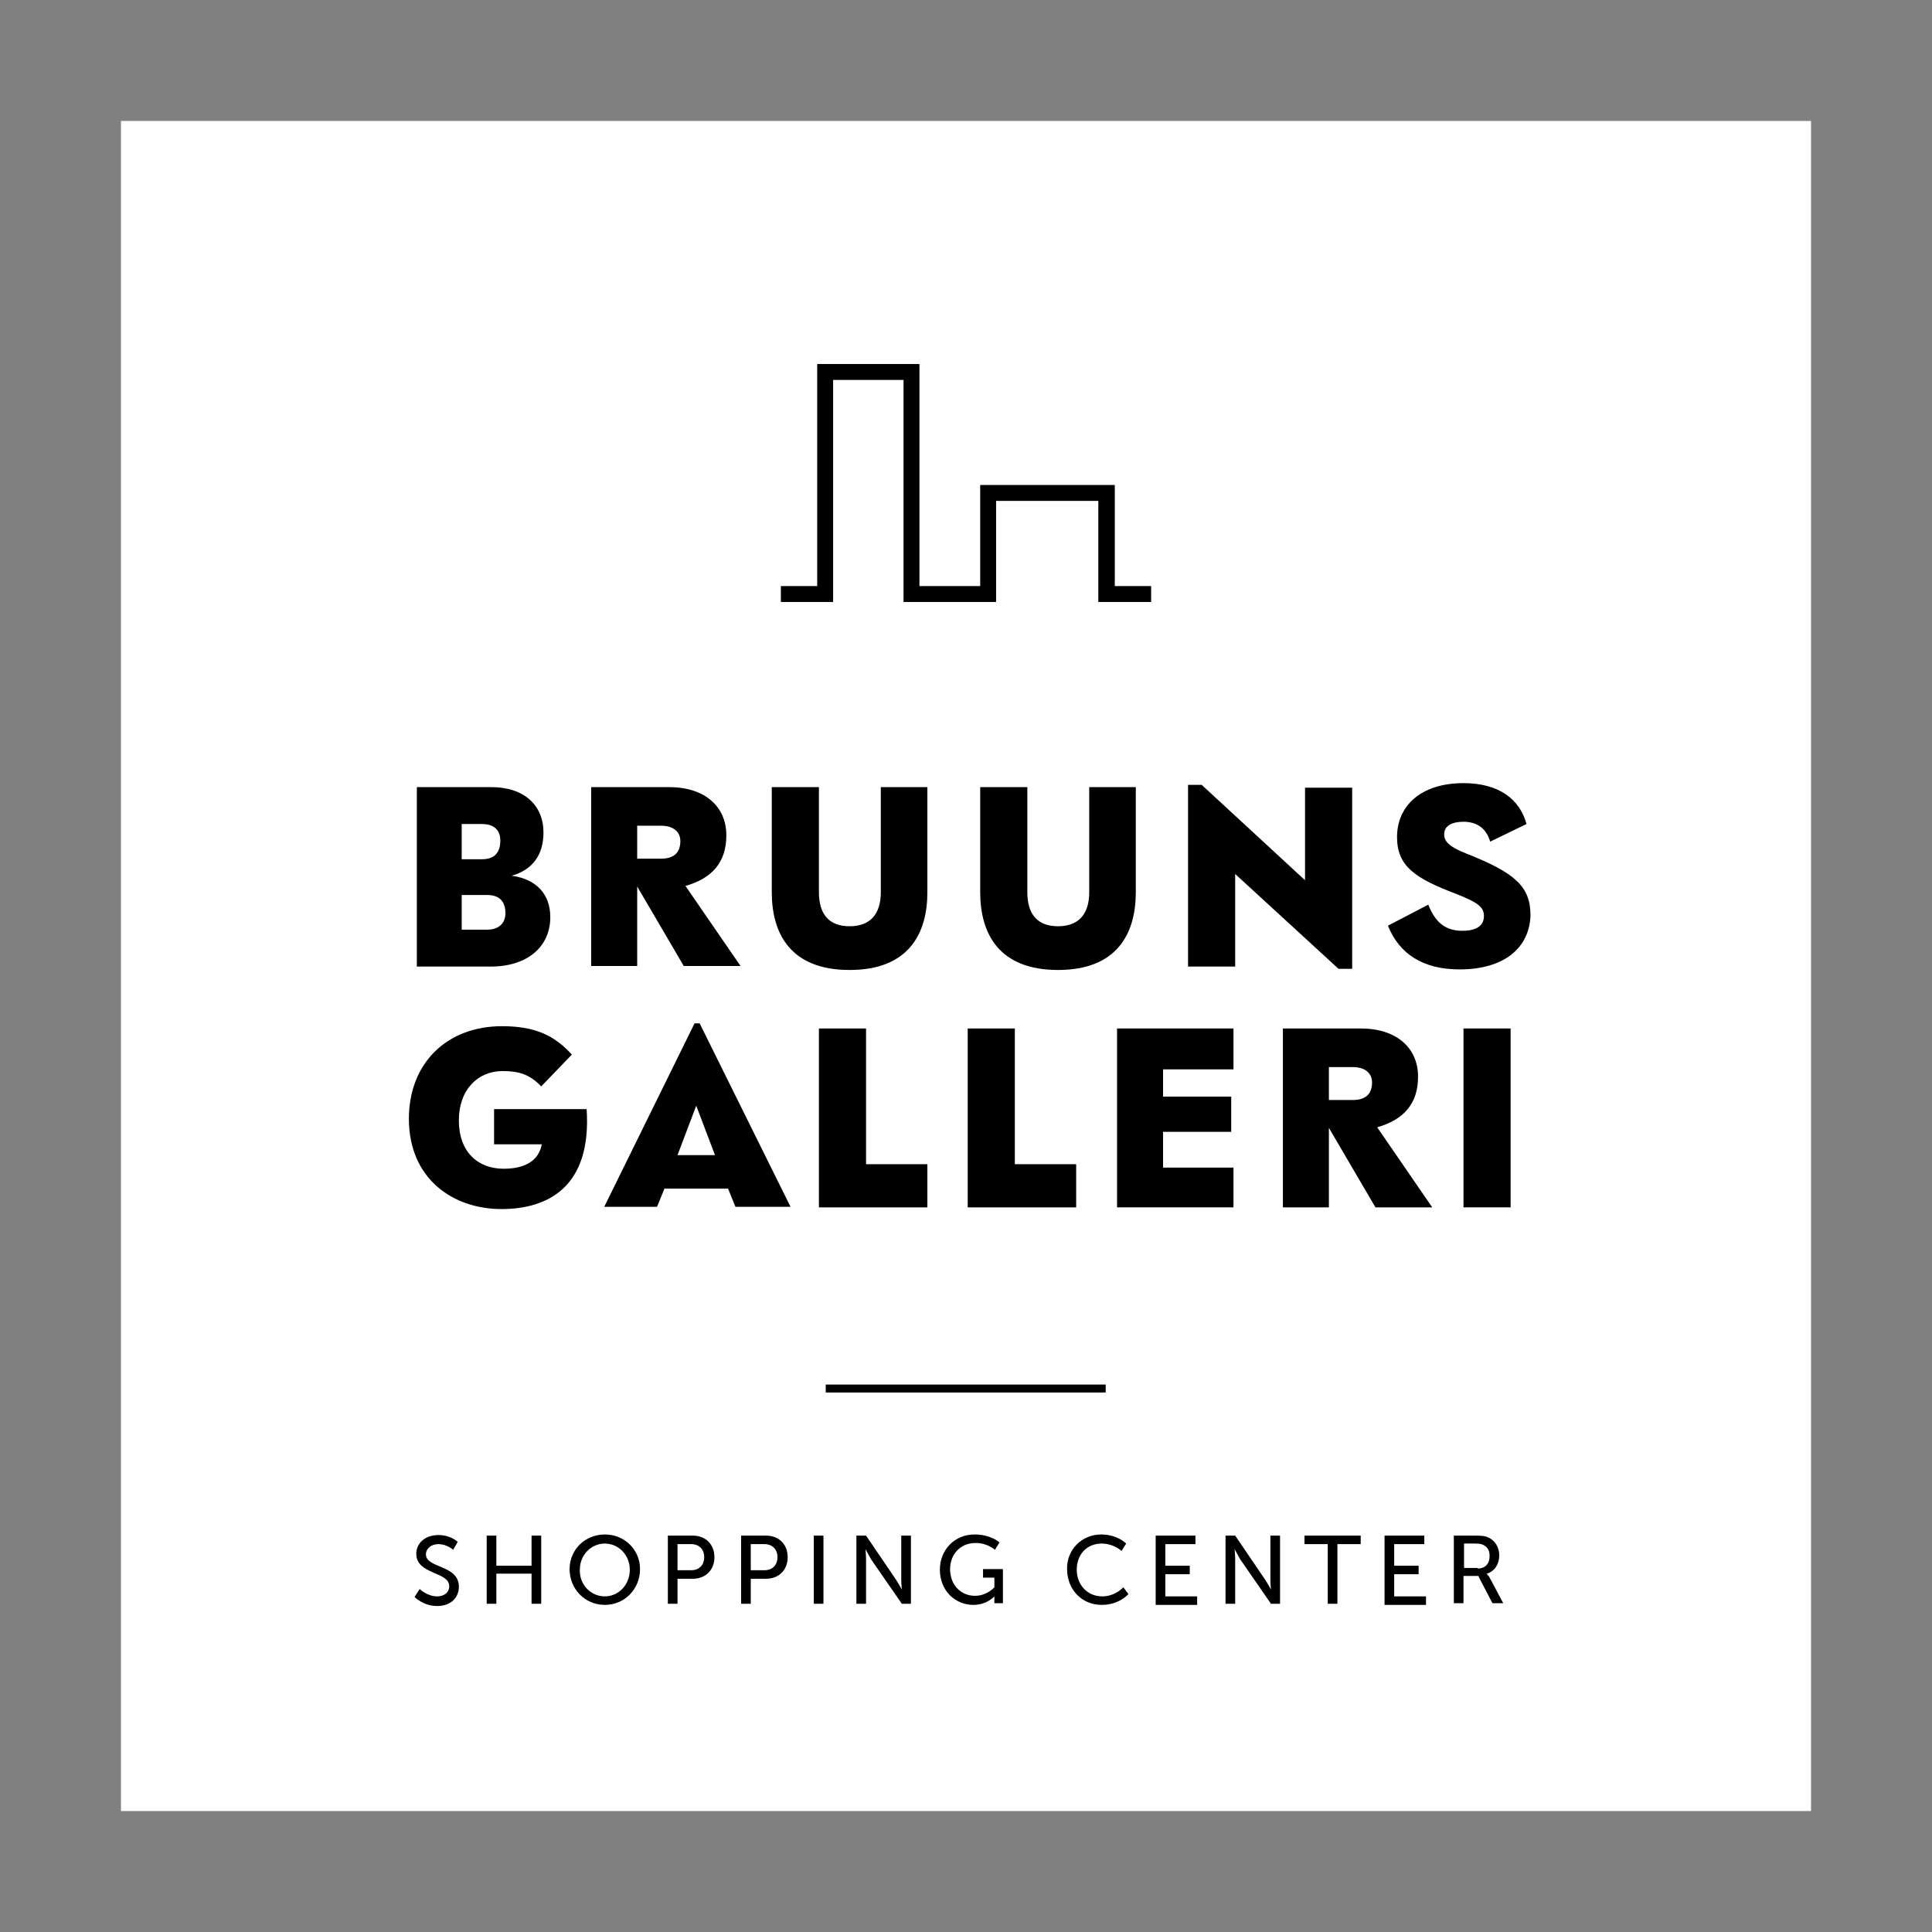
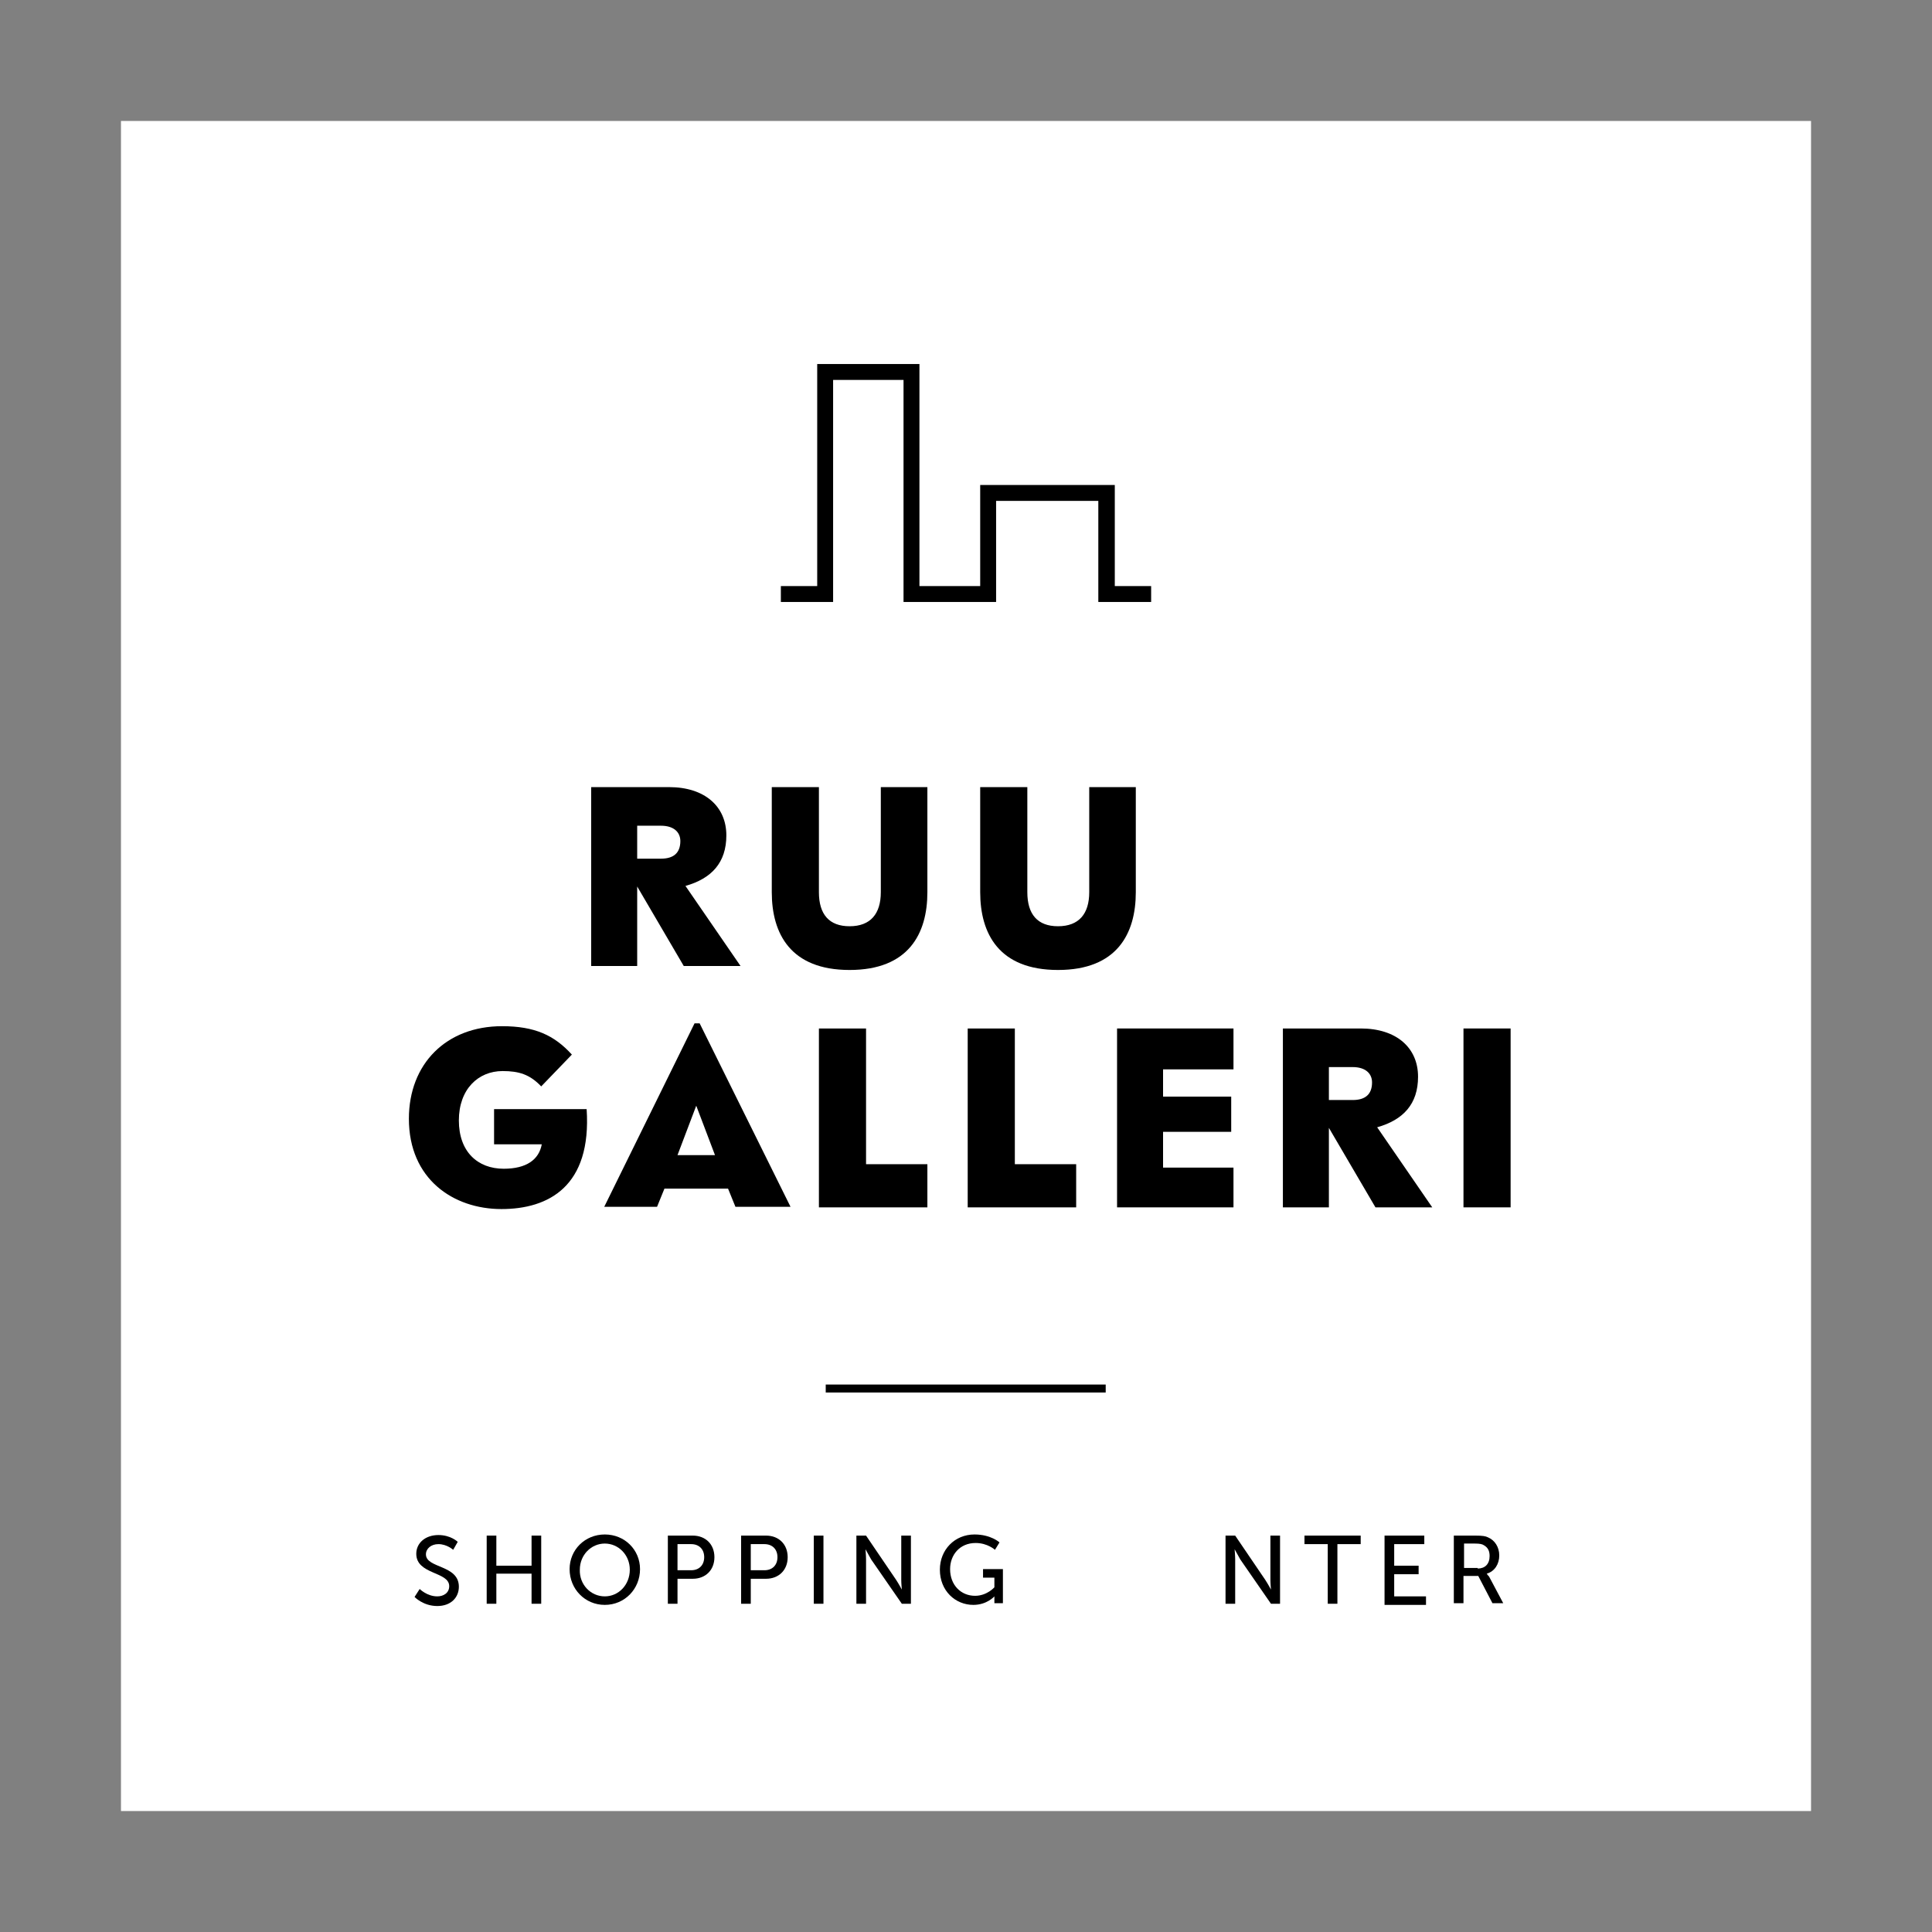
<svg xmlns="http://www.w3.org/2000/svg" x="0px" y="0px" viewBox="0 0 340.2 340.2" style="enable-background:new 0 0 340.2 340.2;" xml:space="preserve">
  <rect x="0" y="0" width="340.2" height="340.2" fill="#808080" stroke="none" />
  <style type="text/css"> .st0{fill:#FFFFFF;} .st1{fill:none;} </style>
  <g id="Fond">
    <rect x="21.3" y="21.3" class="st0" width="297.6" height="297.6" />
    <rect class="st1" width="340.2" height="340.2" />
  </g>
  <g id="Typo_x2B_logo">
    <rect x="145.4" y="243.8" width="49.3" height="1.4" />
    <g>
      <path d="M73.9,279.8c0,0,1.3,1.3,3.1,1.3c1.1,0,2.1-0.6,2.1-1.8c0-2.6-5.8-2-5.8-5.7c0-1.9,1.6-3.3,3.9-3.3c2.2,0,3.4,1.2,3.4,1.2 l-0.8,1.4c0,0-1.1-1-2.6-1c-1.3,0-2.2,0.8-2.2,1.8c0,2.5,5.8,1.8,5.8,5.7c0,1.9-1.4,3.4-3.8,3.4c-2.5,0-4-1.6-4-1.6L73.9,279.8z" />
      <path d="M85.7,270.4h1.7v5.3h6.2v-5.3h1.7v12h-1.7v-5.3h-6.2v5.3h-1.7V270.4z" />
      <path d="M106.5,270.2c3.5,0,6.2,2.7,6.2,6.1c0,3.5-2.7,6.3-6.2,6.3c-3.5,0-6.2-2.8-6.2-6.3C100.3,272.9,103,270.2,106.5,270.2z M106.5,281.1c2.4,0,4.4-2,4.4-4.7c0-2.6-2-4.6-4.4-4.6c-2.4,0-4.4,2-4.4,4.6C102,279,104,281.1,106.5,281.1z" />
      <path d="M117.6,270.4h4.4c2.2,0,3.8,1.5,3.8,3.8c0,2.3-1.6,3.8-3.8,3.8h-2.7v4.4h-1.7V270.4z M121.7,276.5c1.4,0,2.3-0.9,2.3-2.3 c0-1.4-0.9-2.3-2.3-2.3h-2.4v4.6H121.7z" />
      <path d="M130.5,270.4h4.4c2.2,0,3.8,1.5,3.8,3.8c0,2.3-1.6,3.8-3.8,3.8h-2.7v4.4h-1.7V270.4z M134.6,276.5c1.4,0,2.3-0.9,2.3-2.3 c0-1.4-0.9-2.3-2.3-2.3h-2.4v4.6H134.6z" />
      <path d="M143.3,270.4h1.7v12h-1.7V270.4z" />
      <path d="M150.8,270.4h1.7l5.3,7.8c0.4,0.6,1,1.7,1,1.7h0c0,0-0.1-1.1-0.1-1.7v-7.8h1.7v12h-1.6l-5.4-7.8c-0.4-0.7-1-1.8-1-1.8h0 c0,0,0.1,1.1,0.1,1.8v7.8h-1.7V270.4z" />
      <path d="M171.6,270.2c2.9,0,4.4,1.4,4.4,1.4l-0.8,1.3c0,0-1.3-1.2-3.4-1.2c-2.8,0-4.5,2.1-4.5,4.6c0,2.8,1.9,4.7,4.4,4.7 c2.1,0,3.4-1.5,3.4-1.5v-1.7h-2v-1.5h3.5v6h-1.5v-0.7c0-0.3,0-0.5,0-0.5h0c0,0-1.3,1.5-3.7,1.5c-3.2,0-5.9-2.5-5.9-6.2 C165.5,272.9,168.1,270.2,171.6,270.2z" />
-       <path d="M193.9,270.2c2.9,0,4.4,1.6,4.4,1.6l-0.8,1.3c0,0-1.4-1.3-3.5-1.3c-2.7,0-4.4,2-4.4,4.6c0,2.6,1.8,4.7,4.5,4.7 c2.3,0,3.7-1.6,3.7-1.6l0.9,1.2c0,0-1.6,1.9-4.7,1.9c-3.6,0-6.1-2.8-6.1-6.3C187.8,272.9,190.5,270.2,193.9,270.2z" />
-       <path d="M203.5,270.4h7v1.5h-5.3v3.8h4.3v1.5h-4.3v3.9h5.6v1.5h-7.3V270.4z" />
      <path d="M215.8,270.4h1.7l5.3,7.8c0.4,0.6,1,1.7,1,1.7h0c0,0-0.1-1.1-0.1-1.7v-7.8h1.7v12h-1.6l-5.4-7.8c-0.4-0.7-1-1.8-1-1.8h0 c0,0,0.1,1.1,0.1,1.8v7.8h-1.7V270.4z" />
      <path d="M233.8,271.9h-4.1v-1.5h9.9v1.5h-4.1v10.5h-1.7V271.9z" />
      <path d="M243.8,270.4h7v1.5h-5.3v3.8h4.3v1.5h-4.3v3.9h5.6v1.5h-7.3V270.4z" />
      <path d="M256.1,270.4h3.7c1.3,0,1.8,0.1,2.2,0.3c1.2,0.5,2,1.7,2,3.2c0,1.5-0.8,2.8-2.2,3.2v0c0,0,0.1,0.2,0.4,0.5l2.5,4.7h-1.9 l-2.5-4.8h-2.6v4.8h-1.7V270.4z M260.2,276.2c1.3,0,2.1-0.8,2.1-2.2c0-0.9-0.3-1.5-1-1.9c-0.3-0.2-0.7-0.3-1.6-0.3h-1.9v4.3H260.2 z" />
    </g>
    <g>
-       <path d="M73.4,138.6h13.1c5.8,0,9.2,3.2,9.2,8c0,4-2,6.6-5.6,7.6c4.3,0.6,6.8,3.2,6.8,7.3c0,5.1-3.9,8.7-10.5,8.7H73.4V138.6z M81.3,145v6.3h3.6c2.1,0,3.2-1.1,3.2-3.3c0-1.8-1.1-2.9-3.2-2.9H81.3z M81.3,157.6v6.1h4.5c2.1,0,3.2-1.2,3.2-2.9 c0-2.1-1.1-3.2-3.2-3.2H81.3z" />
      <path d="M104.1,138.6h13.7c6.3,0,10.1,3.4,10.1,8.5c0,4.8-2.6,7.6-7.2,8.9l9.7,14.1h-10l-8.2-14v14h-8.1V138.6z M112.2,145.4v5.8 h4.2c2.2,0,3.4-1,3.4-3.1c0-1.6-1.2-2.7-3.4-2.7H112.2z" />
      <path d="M155,138.6h8.3v18.5c0,7.3-3.3,13.7-13.7,13.7s-13.7-6.4-13.7-13.7v-18.5h8.3v18.5c0,3.9,1.8,6,5.4,6c3.7,0,5.5-2.2,5.5-6 V138.6z" />
      <path d="M191.7,138.6h8.3v18.5c0,7.3-3.3,13.7-13.7,13.7c-10.4,0-13.7-6.4-13.7-13.7v-18.5h8.3v18.5c0,3.9,1.8,6,5.4,6 c3.7,0,5.5-2.2,5.5-6V138.6z" />
-       <path d="M209.2,138.2h2.4l18.2,16.8v-16.3h8.3v31.9h-2.4l-18.2-16.7v16.3h-8.3V138.2z" />
-       <path d="M257,170.7c-6.4,0-10.6-2.7-12.6-7.7l7.1-3.7c1.2,3,2.9,4.6,6,4.6c2.5,0,3.8-0.9,3.8-2.6c0-1.6-1.1-2.4-4.9-3.9 c-7.1-2.7-10.4-4.8-10.4-10c0-5.5,4.2-9.5,11.7-9.5c6.2,0,9.9,2.8,11.1,7.2l-6.4,3.1c-0.7-2.4-2.4-3.5-4.7-3.5 c-2,0-3.4,0.7-3.4,2.2c0,1.3,0.9,2.2,3.9,3.4c8.6,3.4,11.3,5.8,11.3,10.9C269.3,166.9,264.9,170.7,257,170.7z" />
      <path d="M88.3,212.9c-8.5,0-16.3-5.3-16.3-15.9c0-9.7,6.6-16.3,16.4-16.3c5.8,0,9.2,1.6,12.3,5l-5.4,5.6c-2-2.1-3.9-2.7-6.8-2.7 c-4.3,0-7.7,3.2-7.7,8.7c0,5.5,3.3,8.5,7.9,8.5c4,0,6.2-1.6,6.7-4.3h-8.4v-6.2h16.3C104.2,208.9,96.6,212.9,88.3,212.9z" />
      <path d="M122.3,180.2h0.9l16,32.3h-9.7l-1.3-3.2H117l-1.3,3.2h-9.3L122.3,180.2z M125.9,203.4l-3.3-8.7l-3.3,8.7H125.9z" />
      <path d="M163.3,212.6h-19.1v-31.5h8.3V205h10.8V212.6z" />
      <path d="M189.5,212.6h-19.1v-31.5h8.3V205h10.8V212.6z" />
      <path d="M196.7,181.1h20.5v7.2h-12.4v4.8h12v6.2h-12v6.3h12.4v7h-20.5V181.1z" />
      <path d="M225.9,181.1h13.7c6.3,0,10.1,3.4,10.1,8.5c0,4.8-2.6,7.6-7.2,8.9l9.7,14.1h-10l-8.2-14v14h-8.1V181.1z M234,187.9v5.8 h4.2c2.2,0,3.4-1,3.4-3.1c0-1.6-1.2-2.7-3.4-2.7H234z" />
      <path d="M257.7,181.1h8.3v31.5h-8.3V181.1z" />
    </g>
    <polygon points="202.7,106 193.4,106 193.4,88.2 175.4,88.2 175.4,106 159.1,106 159.1,66.9 146.7,66.9 146.7,106 137.5,106 137.5,103.2 143.9,103.2 143.9,64.1 161.9,64.1 161.9,103.2 172.6,103.2 172.6,85.4 196.3,85.4 196.3,103.2 202.7,103.2 " />
  </g>
</svg>